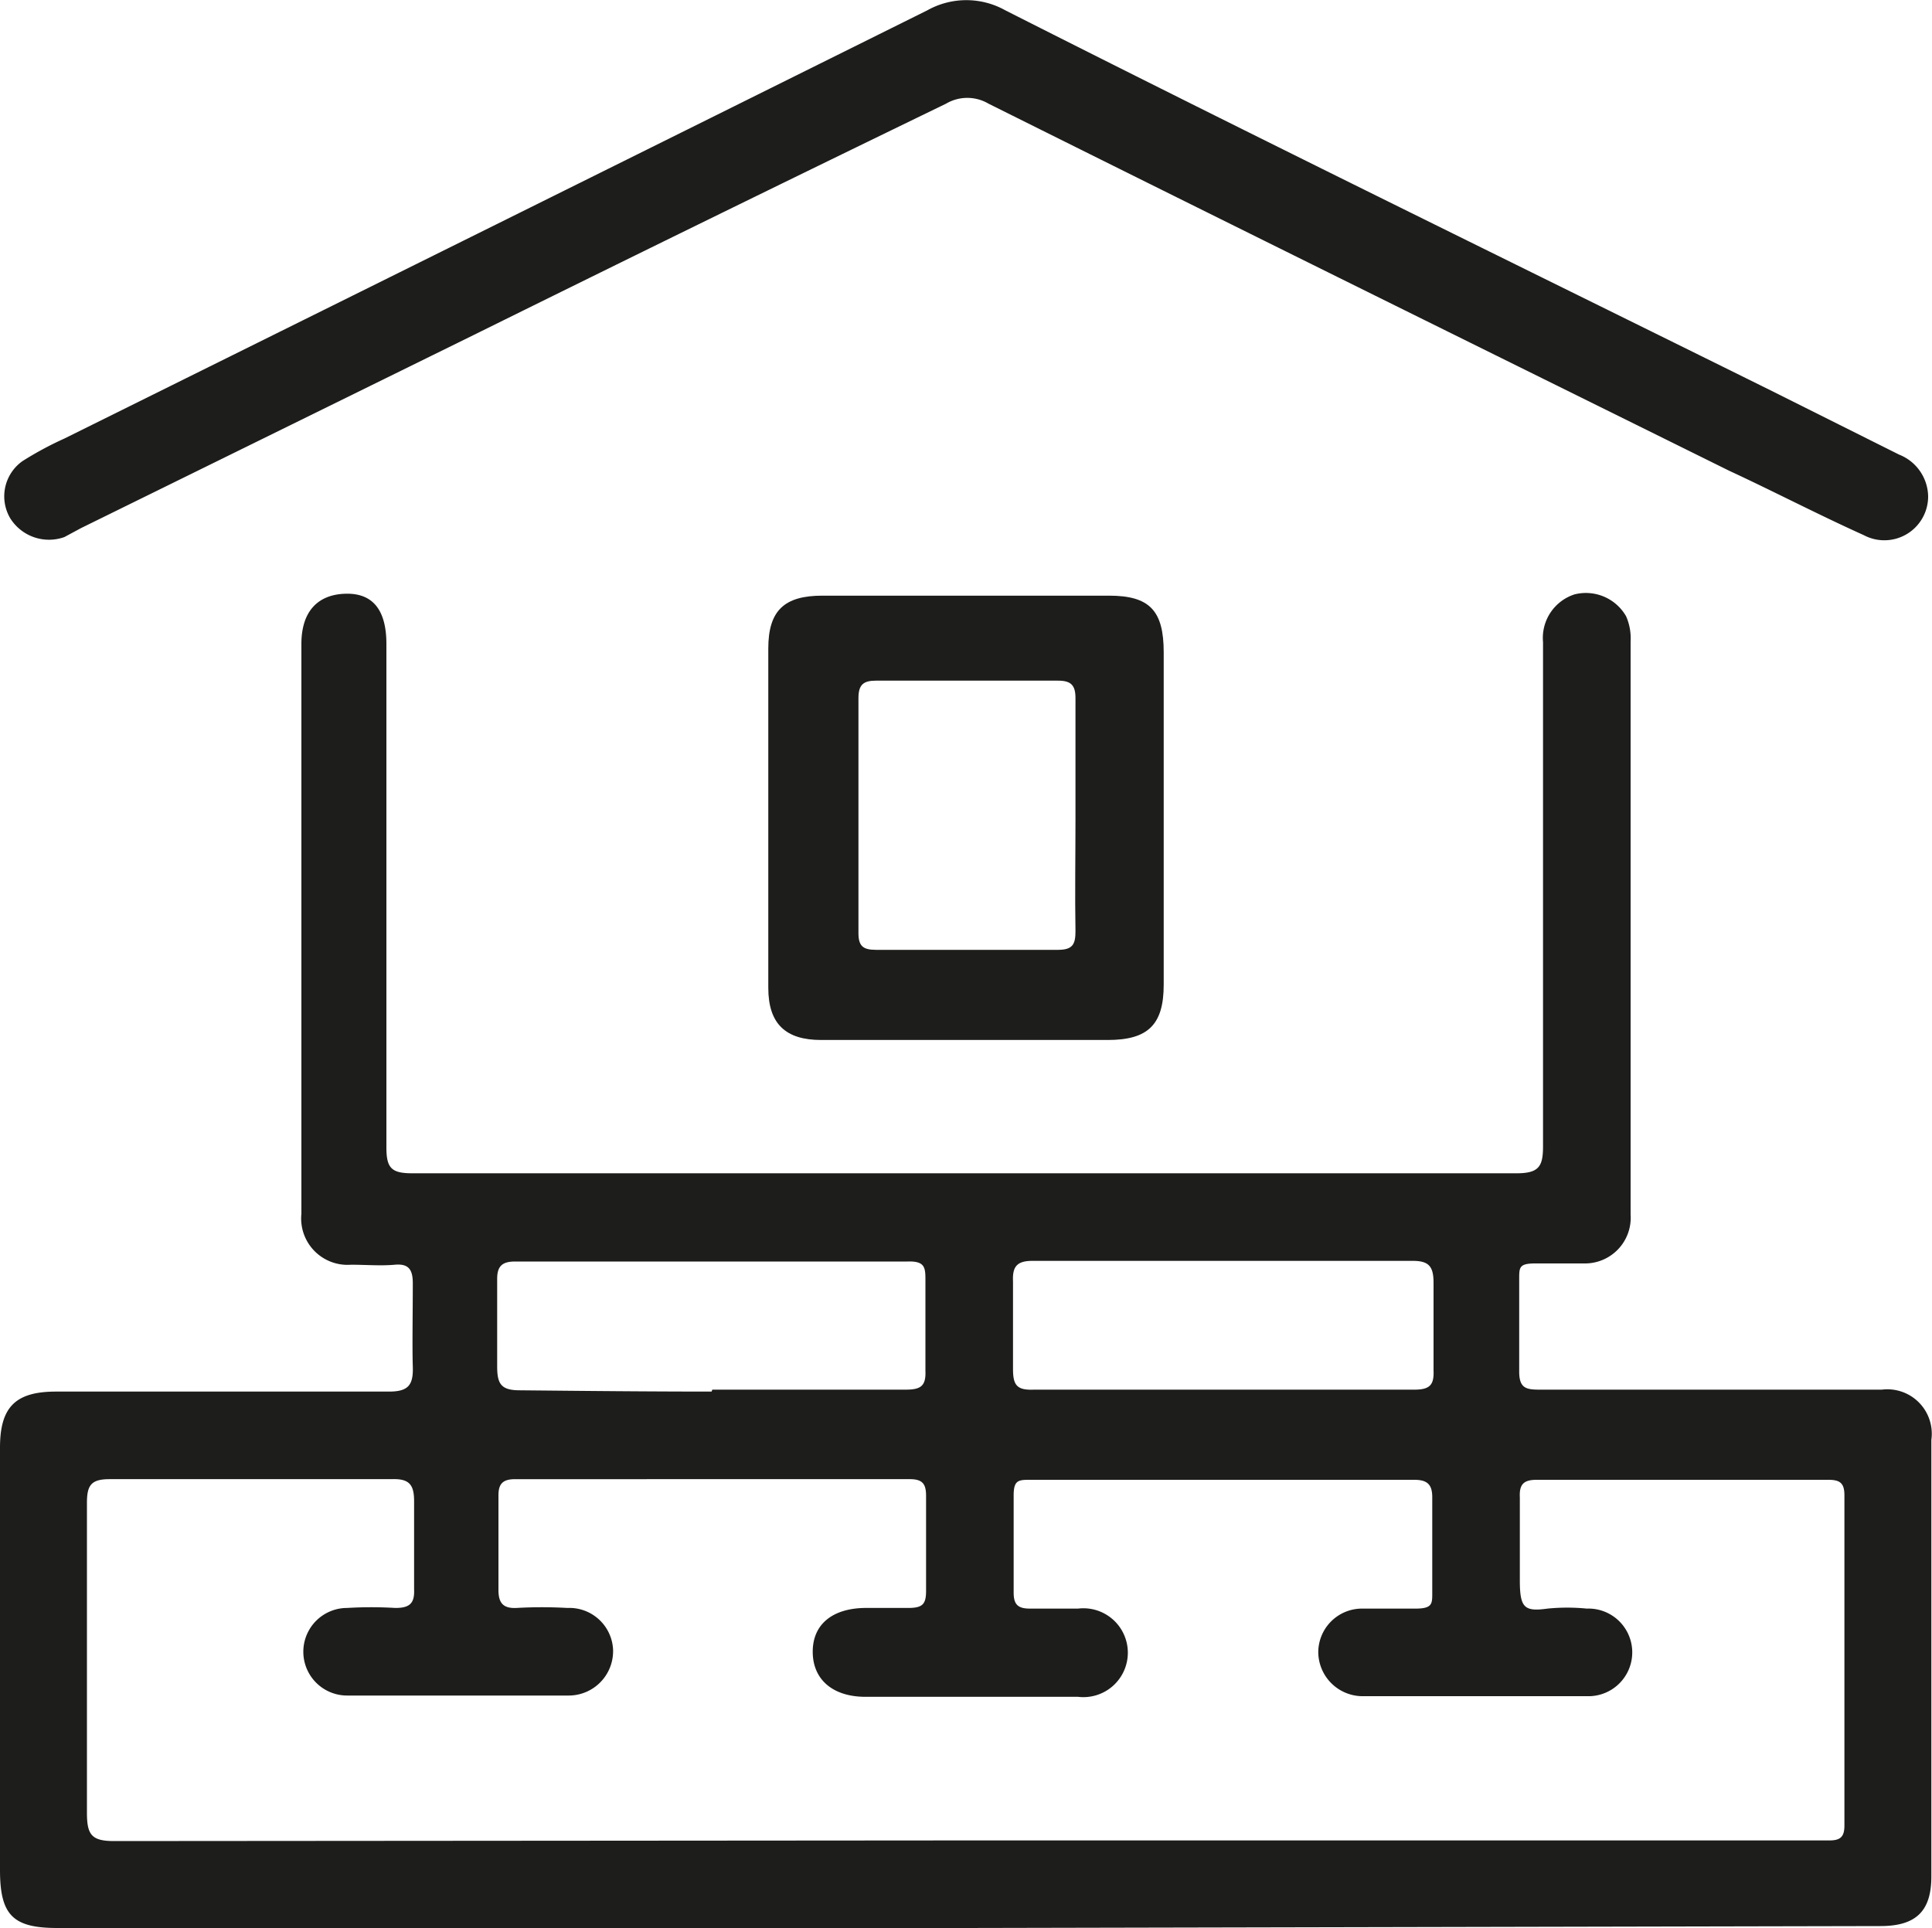
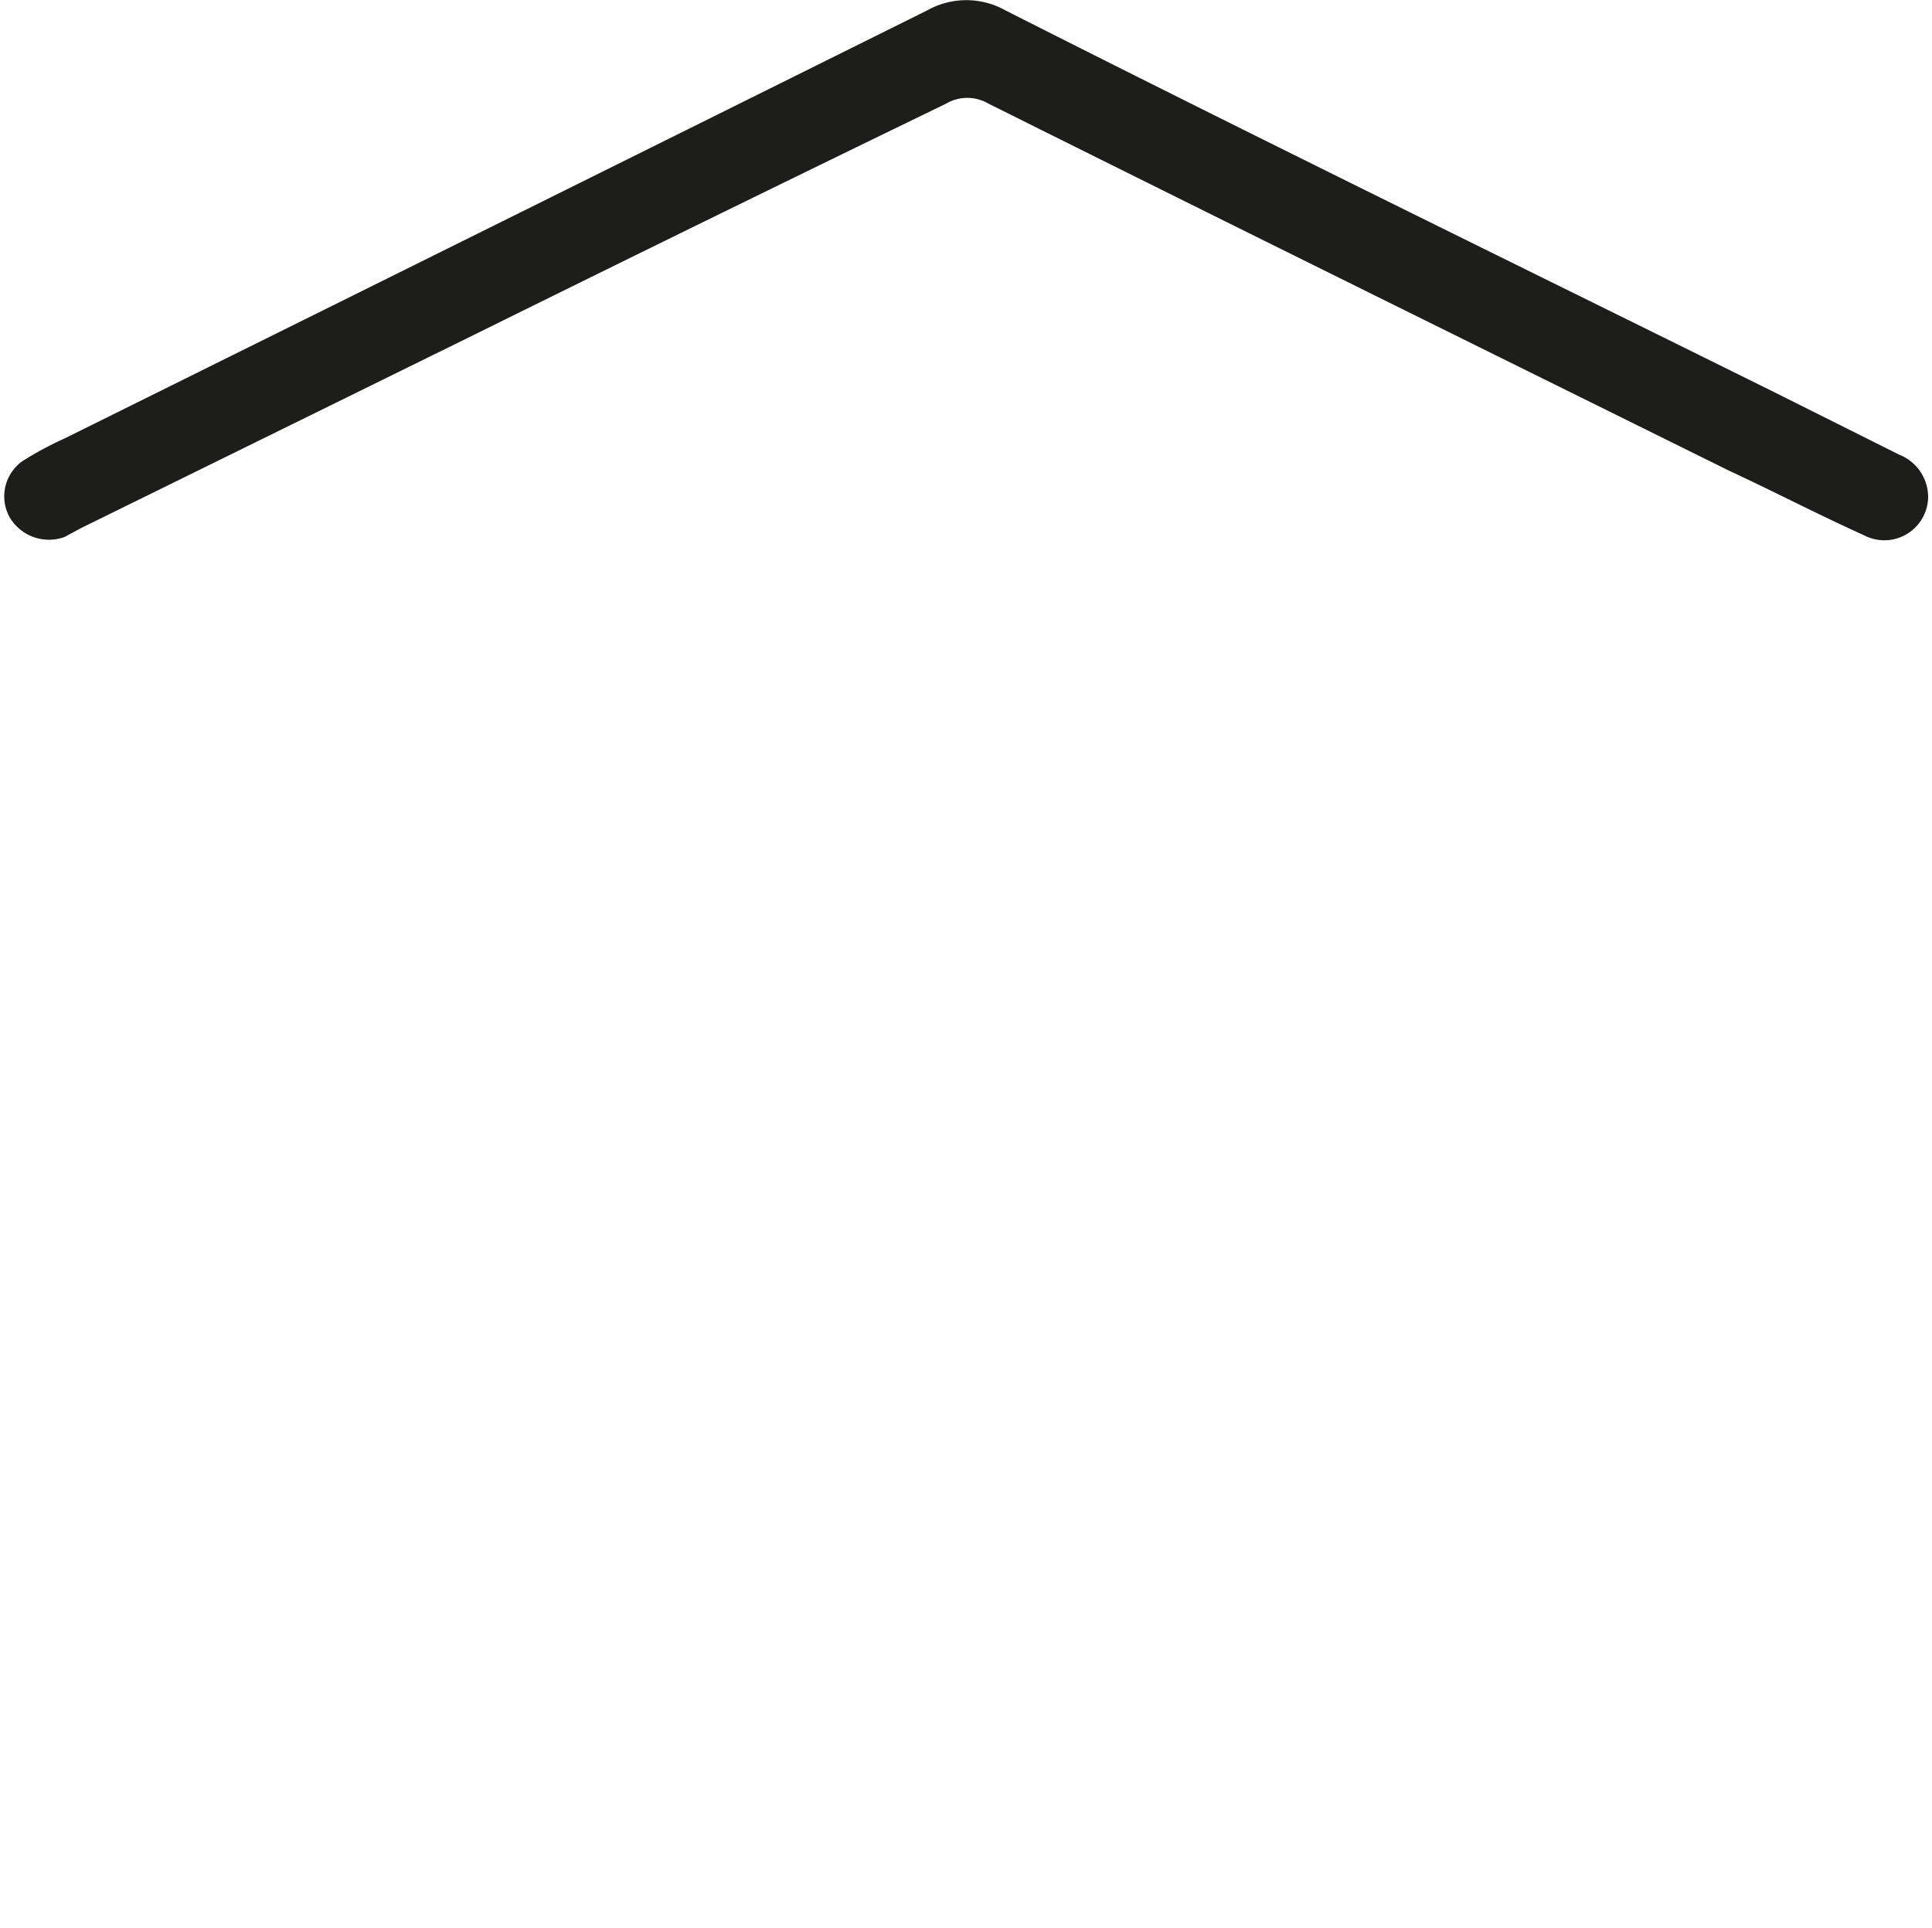
<svg xmlns="http://www.w3.org/2000/svg" viewBox="0 0 30 29.94">
  <defs>
    <style>.cls-1{fill:#1d1d1b;}</style>
  </defs>
  <g id="Capa_2" data-name="Capa 2">
    <g id="Foundation_Repair">
-       <path class="cls-1" d="M15,29.94H.89c-.69,0-.89-.2-.89-.9V22.48c0-.63.24-.87.87-.87,1.72,0,3.44,0,5.17,0,.3,0,.38-.1.37-.39s0-.86,0-1.29c0-.21-.06-.31-.28-.29s-.45,0-.68,0a.72.72,0,0,1-.77-.79V10c0-.5.25-.77.69-.78S6,9.5,6,10c0,2.61,0,5.21,0,7.82,0,.32.08.4.4.4q8.58,0,17.15,0c.35,0,.41-.11.41-.42,0-2.61,0-5.22,0-7.83a.71.71,0,0,1,.49-.74.72.72,0,0,1,.8.34.85.85,0,0,1,.07.39v8.9a.71.71,0,0,1-.72.76c-.25,0-.51,0-.76,0s-.25.06-.25.24c0,.48,0,1,0,1.44,0,.26.11.28.32.28h5.31a.69.69,0,0,1,.77.78v6.78c0,.54-.24.77-.79.77Zm0-1.36H28.41c.17,0,.23-.06.23-.23q0-2.57,0-5.13c0-.19-.07-.24-.25-.24H23.86c-.2,0-.27.07-.26.27,0,.43,0,.86,0,1.29s.07.49.43.44a3.11,3.11,0,0,1,.61,0,.68.68,0,0,1,.05,1.36c-1.19,0-2.37,0-3.55,0a.69.69,0,0,1-.67-.68.68.68,0,0,1,.69-.68c.27,0,.55,0,.82,0s.26-.08.26-.26q0-.73,0-1.47c0-.2-.08-.27-.28-.27H16c-.18,0-.26,0-.26.24,0,.5,0,1,0,1.51,0,.18.06.25.25.25s.5,0,.75,0a.69.69,0,1,1,0,1.37h-3.3c-.51,0-.82-.27-.82-.7s.31-.67.8-.68c.23,0,.45,0,.68,0s.28-.06.28-.27q0-.74,0-1.47c0-.18-.05-.26-.25-.26H8c-.19,0-.26.07-.26.25q0,.73,0,1.47c0,.2.07.29.28.28a6.94,6.94,0,0,1,.79,0,.68.68,0,0,1,.71.65.69.69,0,0,1-.7.71c-.27,0-.53,0-.79,0H5.39a.68.68,0,1,1,0-1.36,6.26,6.26,0,0,1,.75,0c.22,0,.3-.07.29-.29,0-.46,0-.91,0-1.37,0-.26-.08-.35-.35-.34-1.46,0-2.92,0-4.38,0-.29,0-.35.1-.35.37,0,1.6,0,3.21,0,4.81,0,.34.07.44.42.44Zm-3.94-7h3c.23,0,.32-.05.31-.29,0-.47,0-.93,0-1.4,0-.2,0-.31-.28-.3H8c-.2,0-.28.07-.28.27,0,.45,0,.91,0,1.36,0,.27.06.37.35.37C9.09,21.6,10.07,21.61,11.05,21.61Zm7.9,0h3c.24,0,.31-.07.3-.3,0-.45,0-.91,0-1.36,0-.25-.07-.34-.32-.34q-3,0-5.91,0c-.25,0-.31.1-.3.32,0,.45,0,.91,0,1.36,0,.25.06.33.32.32Z" />
      <path class="cls-1" d="M29.94,7.71a.68.68,0,0,1-1,.6c-.71-.32-1.4-.68-2.09-1-3.84-1.9-7.67-3.79-11.5-5.7a.65.65,0,0,0-.66,0Q11,3.4,7.36,5.2l-6.1,3L1,8.34a.71.71,0,0,1-.84-.29.67.67,0,0,1,.19-.89A5.32,5.32,0,0,1,1,6.81Q7.7,3.49,14.4.16a1.24,1.24,0,0,1,1.21,0c3.95,2,7.92,3.94,11.88,5.9l2,1A.71.71,0,0,1,29.94,7.71Z" />
-       <path class="cls-1" d="M18.07,12.67c0,.88,0,1.75,0,2.62,0,.62-.24.86-.87.86H12.75c-.55,0-.82-.25-.82-.81V10.07c0-.59.25-.82.84-.82h4.45c.63,0,.85.23.85.88Zm-1.37,0c0-.61,0-1.22,0-1.83,0-.2-.07-.27-.27-.27H13.6c-.19,0-.27.06-.27.27,0,1.21,0,2.43,0,3.65,0,.2.07.26.27.26h2.83c.23,0,.27-.09.27-.29C16.69,13.9,16.7,13.3,16.7,12.71Z" />
    </g>
  </g>
</svg>